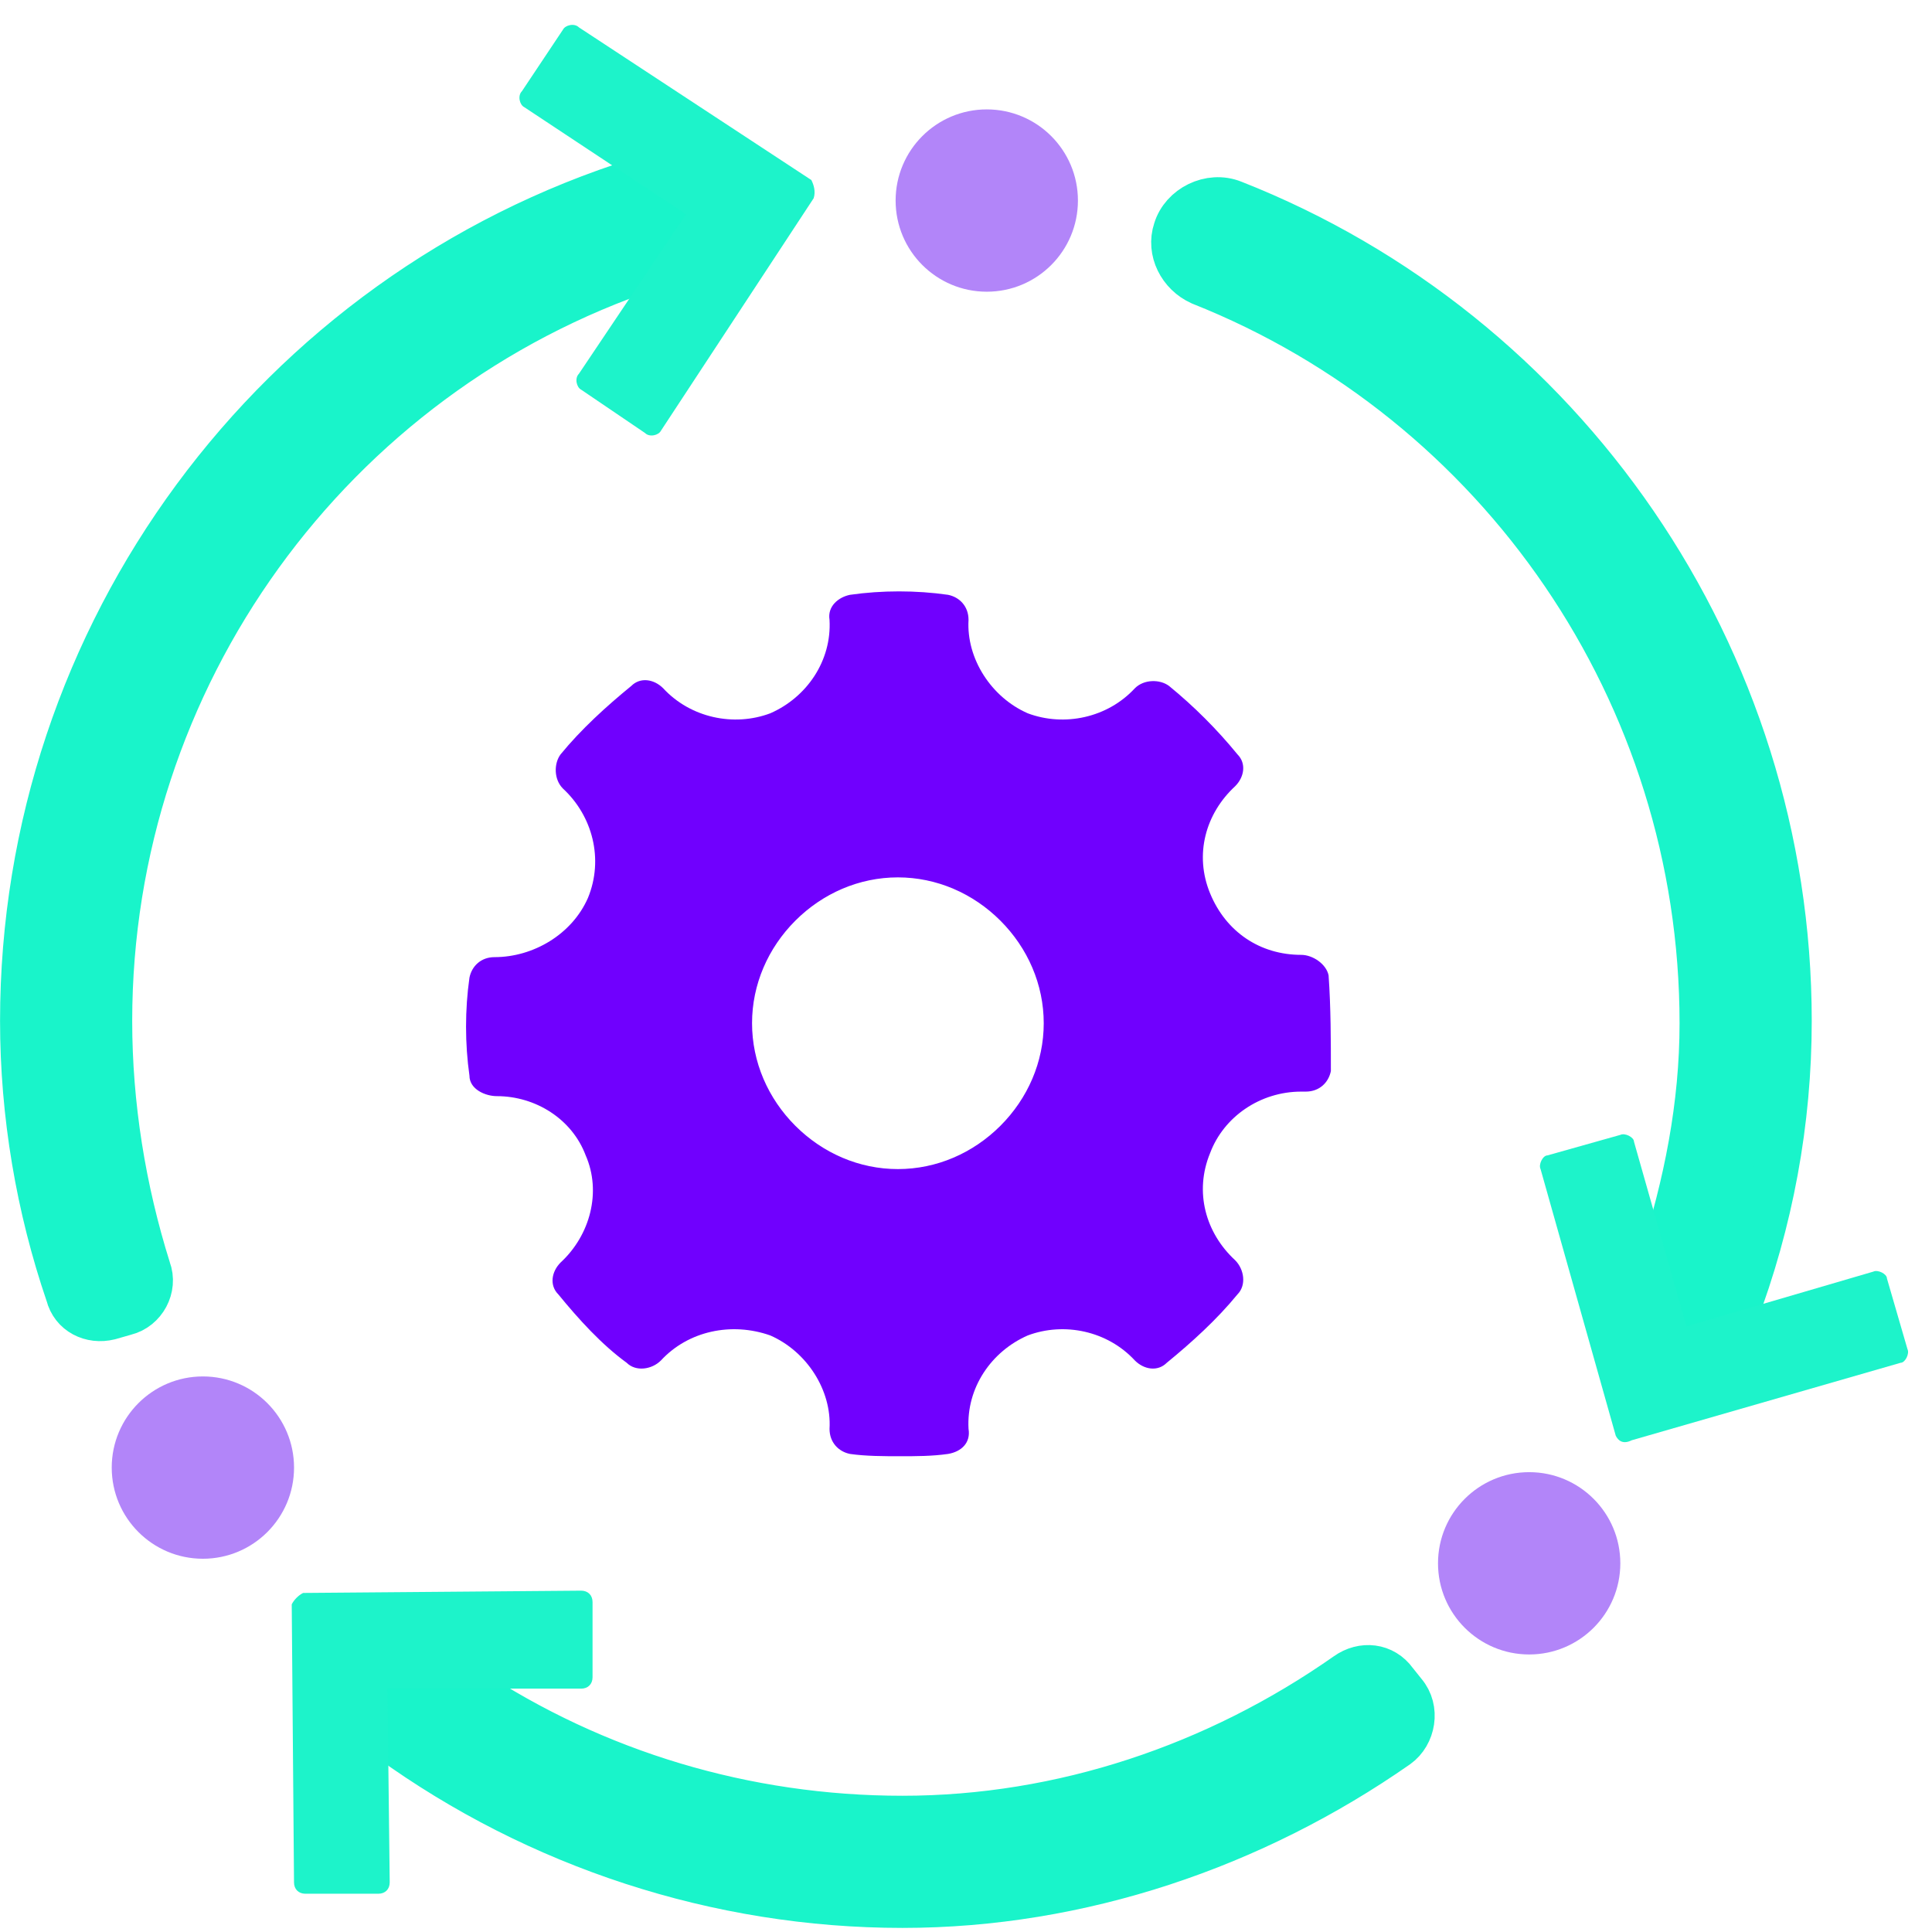
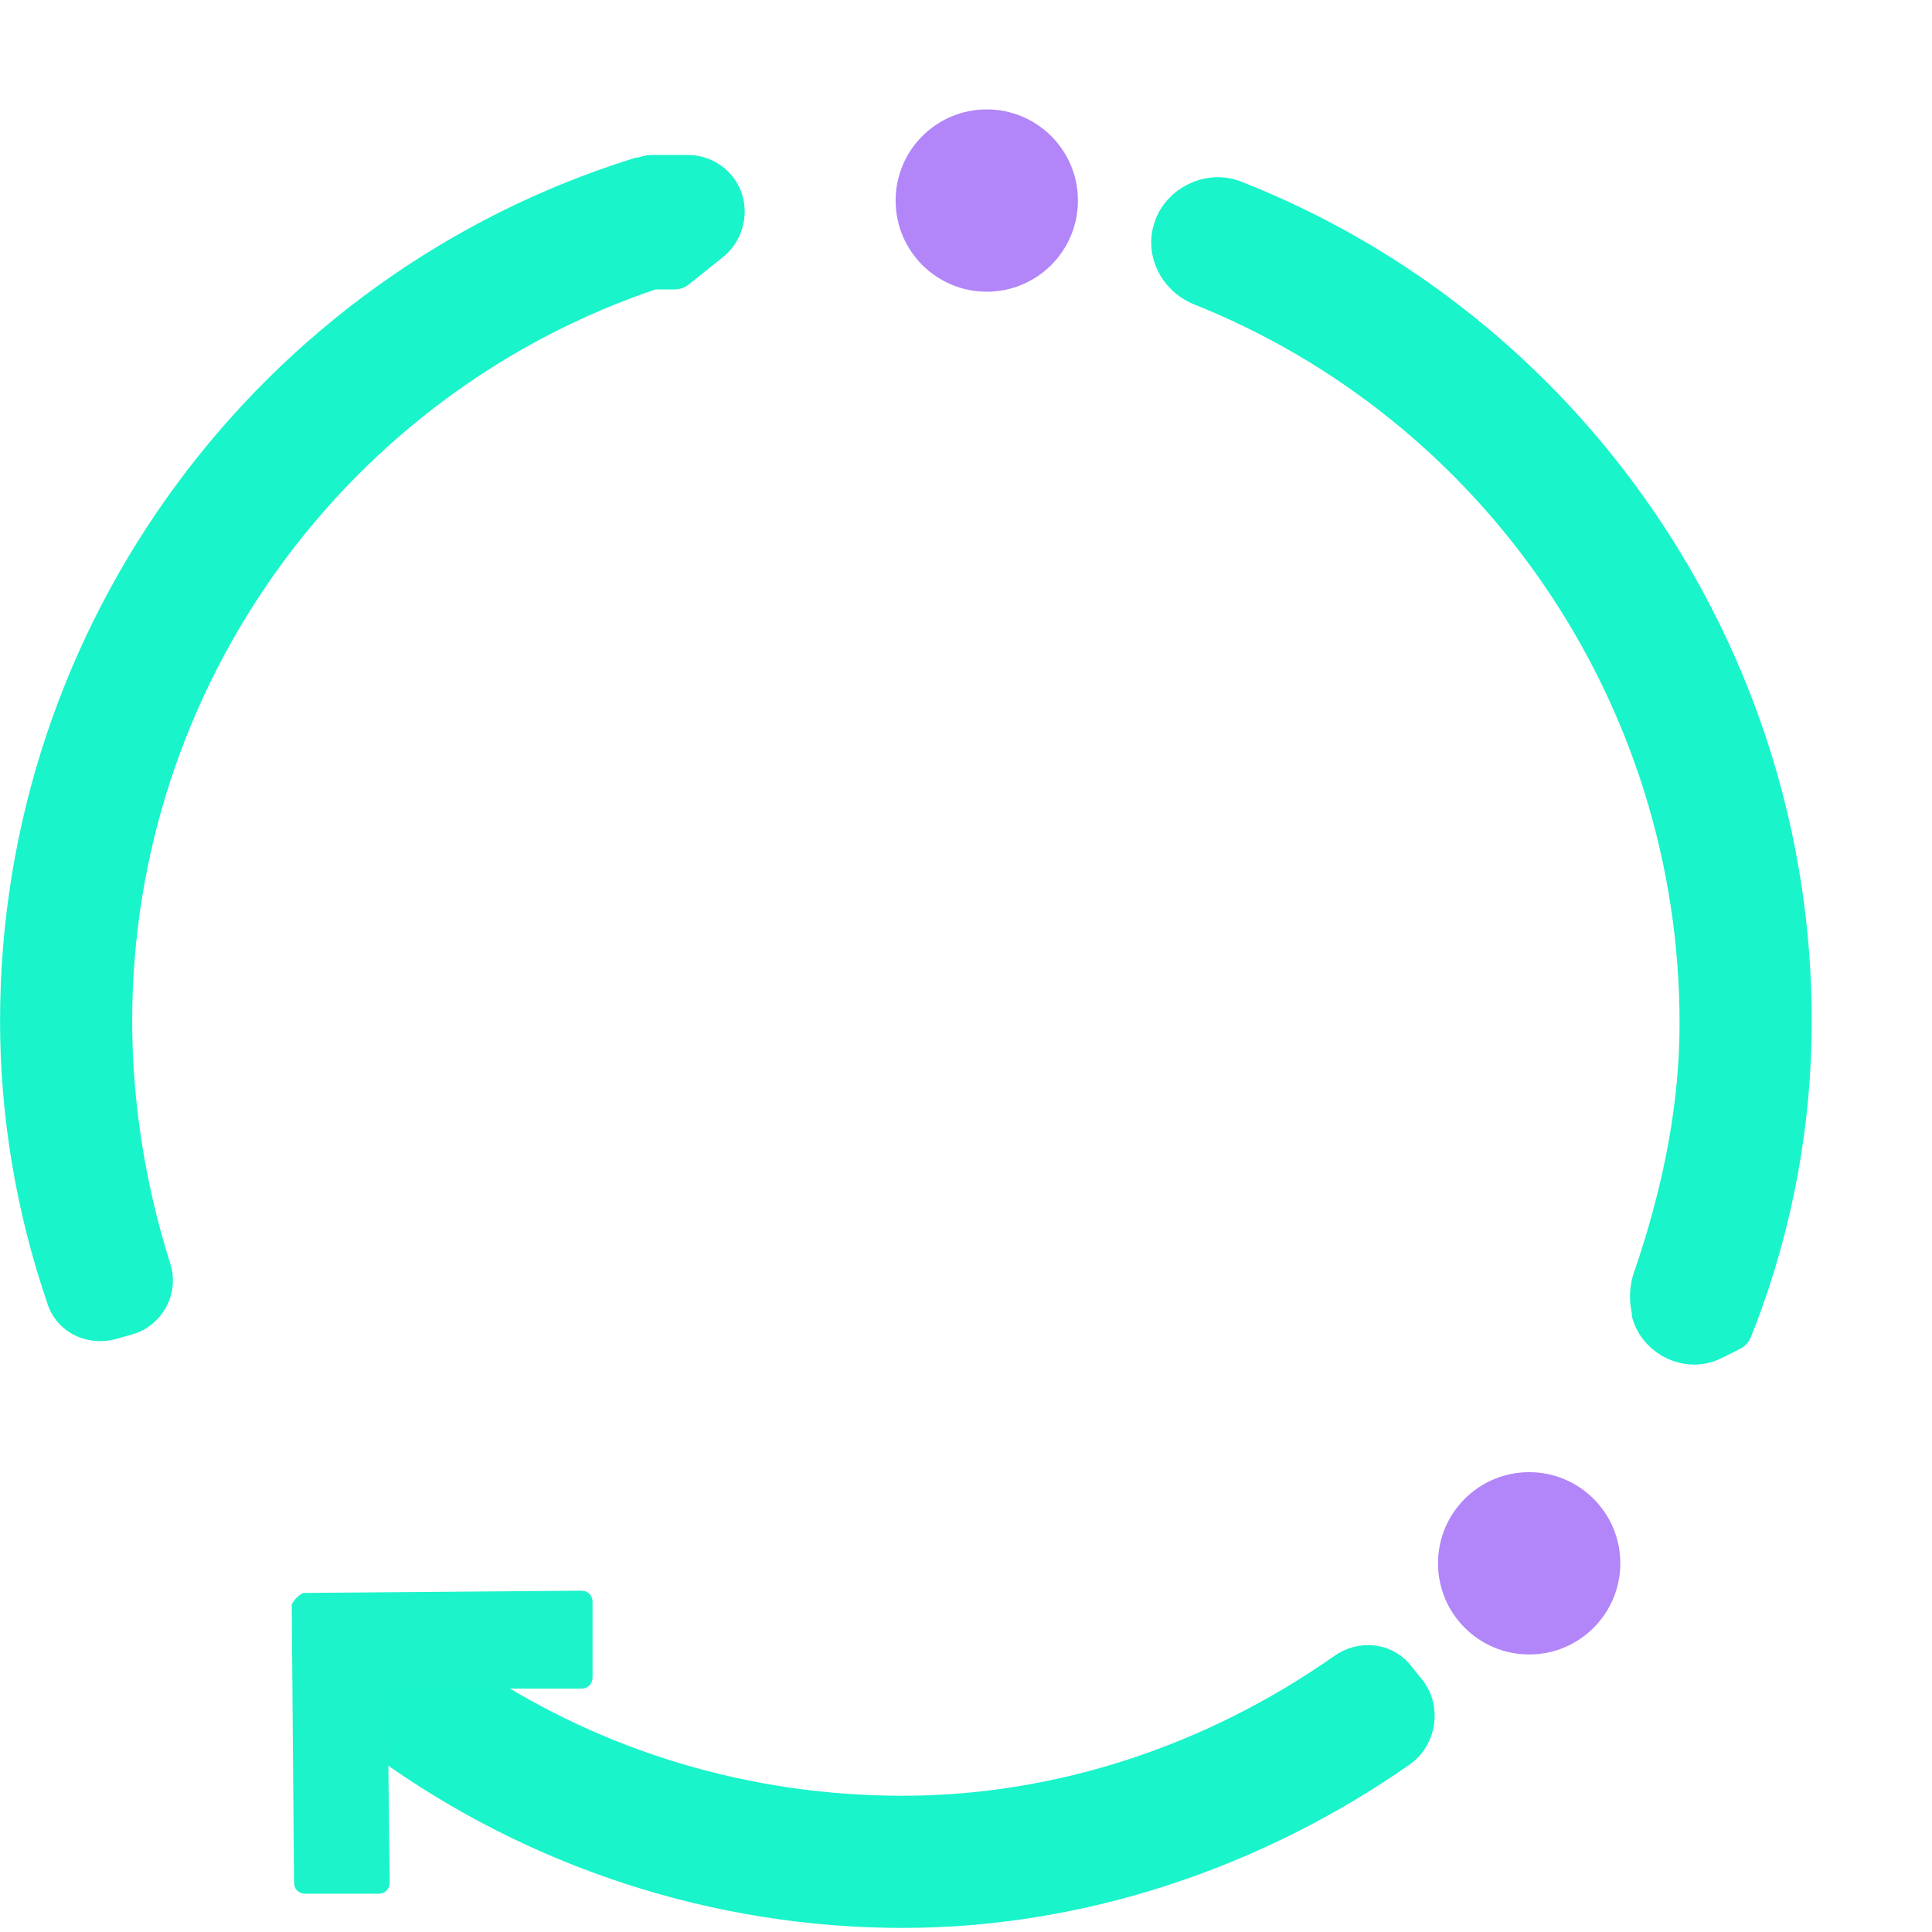
<svg xmlns="http://www.w3.org/2000/svg" width="77" height="77" viewBox="0 0 77 77" fill="none">
  <path d="M14.625 67.301C14.806 66.665 15.351 66.211 15.987 66.211H16.169C16.441 66.211 16.623 66.211 16.804 66.393L18.53 67.21L18.621 67.301C23.707 70.662 29.701 72.478 35.968 72.478C42.326 72.478 48.502 70.389 53.679 66.756C54.315 66.302 55.132 66.393 55.586 67.029L55.949 67.483C56.494 68.119 56.313 69.118 55.677 69.572C49.955 73.568 43.052 75.929 35.968 75.929C28.611 75.929 21.436 73.568 15.533 69.299C15.442 69.209 15.26 69.118 15.169 68.936L14.806 68.482C14.625 68.119 14.534 67.665 14.625 67.301ZM68.937 52.951L68.211 53.314C67.302 53.768 66.213 53.224 65.94 52.315V52.224C65.849 51.861 65.849 51.498 65.94 51.135L66.213 50.317C67.212 47.229 67.847 44.05 67.847 40.781C67.847 27.611 59.764 15.986 47.866 11.263C47.049 10.9 46.594 9.991 46.867 9.174C47.139 8.266 48.229 7.721 49.138 8.084C62.307 13.261 71.299 26.158 71.299 40.69C71.299 44.686 70.572 48.682 69.119 52.497L68.937 52.951ZM25.977 10.627C13.171 14.896 4.361 26.975 4.361 40.69C4.361 44.05 4.906 47.411 5.905 50.59C6.178 51.316 5.724 52.134 4.997 52.315L4.361 52.497C3.635 52.678 2.908 52.315 2.727 51.589C1.546 48.137 0.91 44.414 0.91 40.69C0.91 25.25 10.992 11.717 25.523 7.176C25.705 7.176 25.796 7.085 25.977 7.085H27.431C27.976 7.085 28.521 7.448 28.702 7.993C28.884 8.538 28.702 9.174 28.248 9.537L26.886 10.627H25.977Z" fill="#19F4CA" stroke="#19F4CA" stroke-width="1.816" stroke-miterlimit="10" stroke-linecap="round" stroke-linejoin="round" />
-   <path d="M8.086 62.124C10.092 62.124 11.719 60.498 11.719 58.491C11.719 56.485 10.092 54.858 8.086 54.858C6.08 54.858 4.453 56.485 4.453 58.491C4.453 60.498 6.08 62.124 8.086 62.124Z" fill="#B285F9" />
  <path d="M60.946 65.939C62.952 65.939 64.578 64.312 64.578 62.306C64.578 60.3 62.952 58.673 60.946 58.673C58.939 58.673 57.312 60.3 57.312 62.306C57.312 64.312 58.939 65.939 60.946 65.939Z" fill="#B285F9" />
  <path d="M39.328 11.626C41.335 11.626 42.961 10 42.961 7.993C42.961 5.987 41.335 4.36 39.328 4.36C37.322 4.36 35.695 5.987 35.695 7.993C35.695 10 37.322 11.626 39.328 11.626Z" fill="#B285F9" />
-   <path d="M32.428 7.902L26.342 17.166C26.252 17.348 25.888 17.439 25.707 17.257L23.164 15.532C22.982 15.441 22.891 15.078 23.073 14.896L27.341 8.538L20.893 4.27C20.711 4.179 20.62 3.815 20.802 3.634L22.437 1.182C22.528 1 22.891 0.909 23.073 1.091L32.337 7.176C32.428 7.358 32.518 7.63 32.428 7.902Z" fill="#1DF3CA" />
-   <path d="M64.396 57.22L61.399 46.593C61.308 46.412 61.49 46.049 61.672 46.049L64.578 45.231C64.76 45.14 65.123 45.322 65.123 45.504L67.212 52.86L74.659 50.681C74.841 50.59 75.204 50.771 75.204 50.953L76.022 53.769C76.113 53.95 75.931 54.314 75.749 54.314L65.032 57.402C64.669 57.583 64.487 57.402 64.396 57.22Z" fill="#1DF3CA" />
  <path d="M12.081 63.487L23.162 63.396C23.434 63.396 23.616 63.577 23.616 63.85V66.847C23.616 67.12 23.434 67.301 23.162 67.301H15.442L15.532 75.021C15.532 75.294 15.351 75.475 15.078 75.475H12.172C11.899 75.475 11.718 75.294 11.718 75.021L11.627 63.941C11.718 63.759 11.899 63.577 12.081 63.487Z" fill="#1DF3CA" />
-   <path d="M52.951 38.874C52.86 38.419 52.315 38.056 51.861 38.056C50.226 38.056 48.864 37.148 48.228 35.604C47.592 34.06 48.047 32.425 49.227 31.335C49.591 30.972 49.681 30.427 49.318 30.064C48.501 29.065 47.592 28.156 46.593 27.339C46.23 27.067 45.594 27.067 45.231 27.43C44.141 28.61 42.416 28.974 40.962 28.429C39.509 27.793 38.51 26.249 38.601 24.705C38.601 24.16 38.238 23.797 37.783 23.706C36.512 23.524 35.15 23.524 33.878 23.706C33.424 23.797 32.97 24.16 33.061 24.705C33.151 26.34 32.152 27.793 30.699 28.429C29.246 28.974 27.52 28.61 26.43 27.43C26.067 27.067 25.522 26.976 25.159 27.339C24.16 28.156 23.161 29.065 22.343 30.064C22.071 30.427 22.071 31.063 22.434 31.426C23.615 32.516 24.069 34.242 23.433 35.786C22.797 37.239 21.253 38.147 19.709 38.147C19.165 38.147 18.801 38.51 18.71 38.965C18.529 40.236 18.529 41.598 18.71 42.87C18.71 43.415 19.346 43.687 19.8 43.687C21.344 43.687 22.797 44.596 23.343 46.049C23.978 47.502 23.524 49.228 22.343 50.317C21.98 50.681 21.889 51.226 22.253 51.589C23.07 52.588 23.978 53.587 24.977 54.314C25.341 54.677 25.976 54.586 26.34 54.223C27.43 53.042 29.155 52.679 30.699 53.224C32.152 53.86 33.151 55.404 33.061 56.948C33.061 57.492 33.424 57.856 33.878 57.947C34.514 58.038 35.24 58.038 35.876 58.038C36.512 58.038 37.148 58.038 37.783 57.947C38.328 57.856 38.692 57.492 38.601 56.948C38.51 55.313 39.509 53.86 40.962 53.224C42.416 52.679 44.141 53.042 45.231 54.223C45.594 54.586 46.139 54.677 46.502 54.314C47.502 53.496 48.501 52.588 49.318 51.589C49.681 51.226 49.591 50.59 49.227 50.227C48.047 49.137 47.592 47.502 48.228 45.958C48.773 44.505 50.226 43.506 51.861 43.506H52.043C52.588 43.506 52.951 43.142 53.042 42.688C53.042 41.508 53.042 40.145 52.951 38.874ZM35.785 46.594C34.241 46.594 32.788 45.958 31.698 44.868C30.608 43.778 29.973 42.325 29.973 40.781C29.973 39.237 30.608 37.784 31.698 36.694C32.788 35.604 34.241 34.968 35.785 34.968C37.329 34.968 38.782 35.604 39.872 36.694C40.962 37.784 41.598 39.237 41.598 40.781C41.598 42.325 40.962 43.778 39.872 44.868C38.782 45.958 37.329 46.594 35.785 46.594Z" fill="#7000FE" />
</svg>